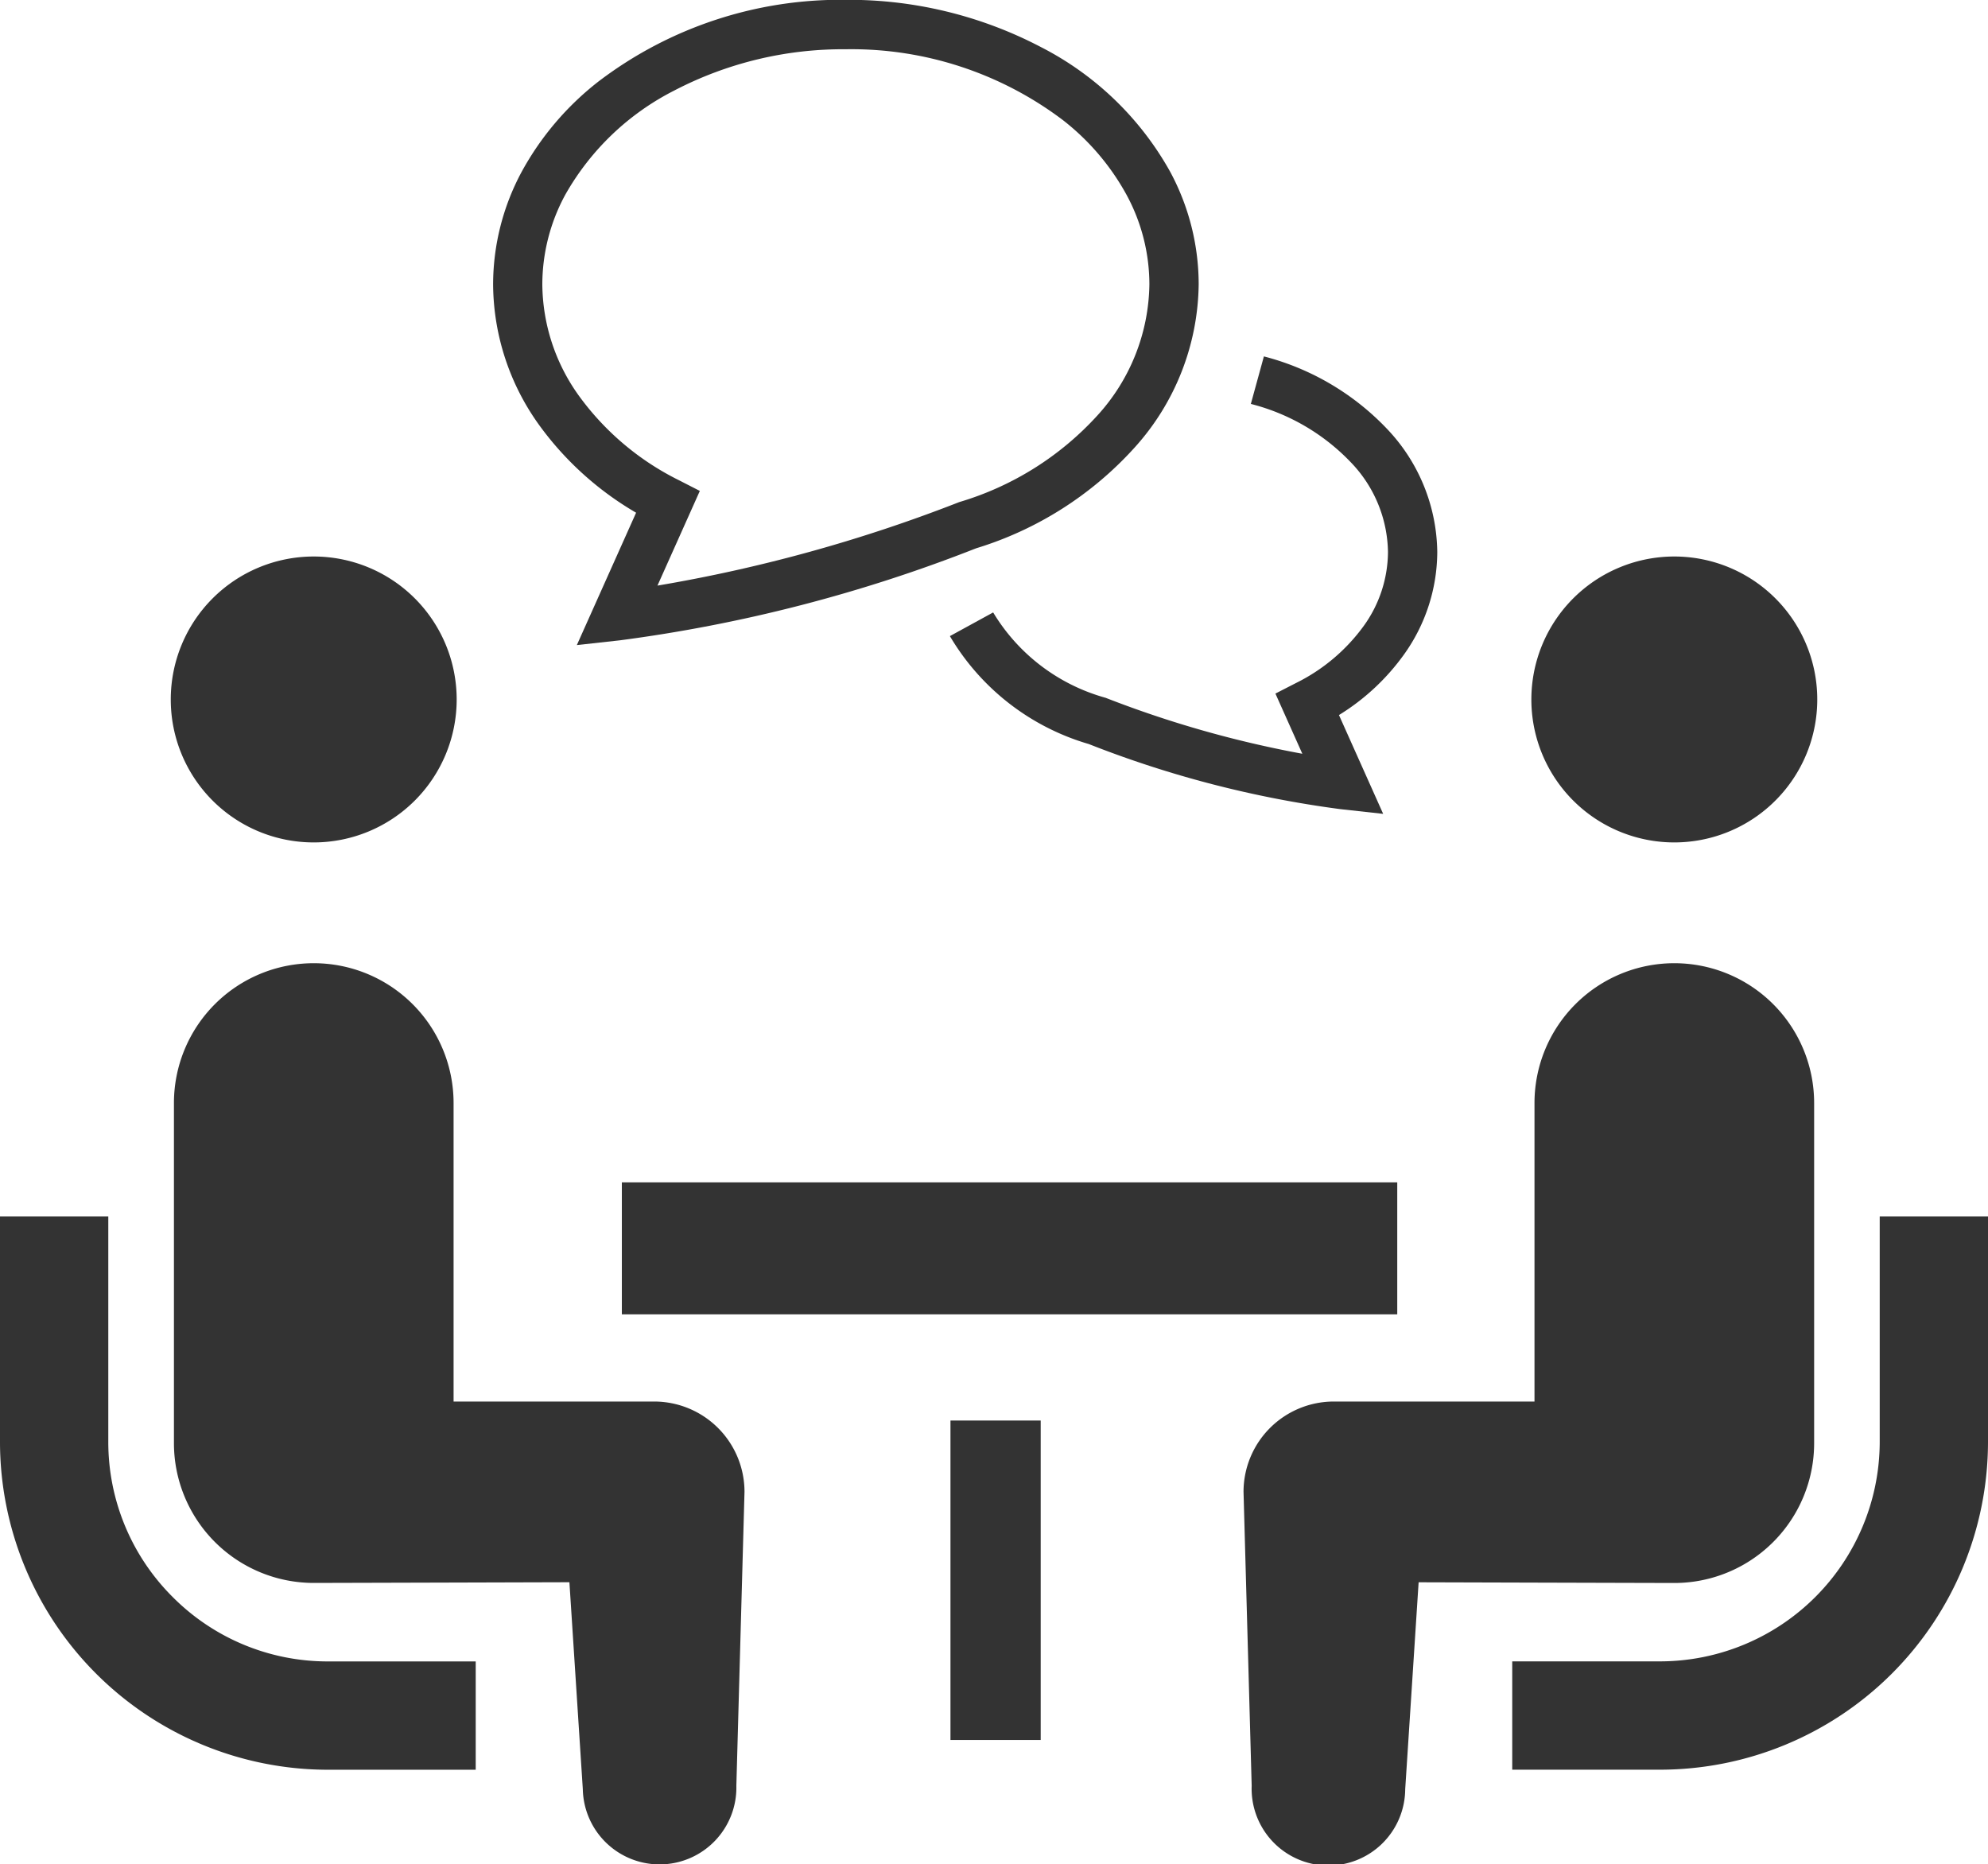
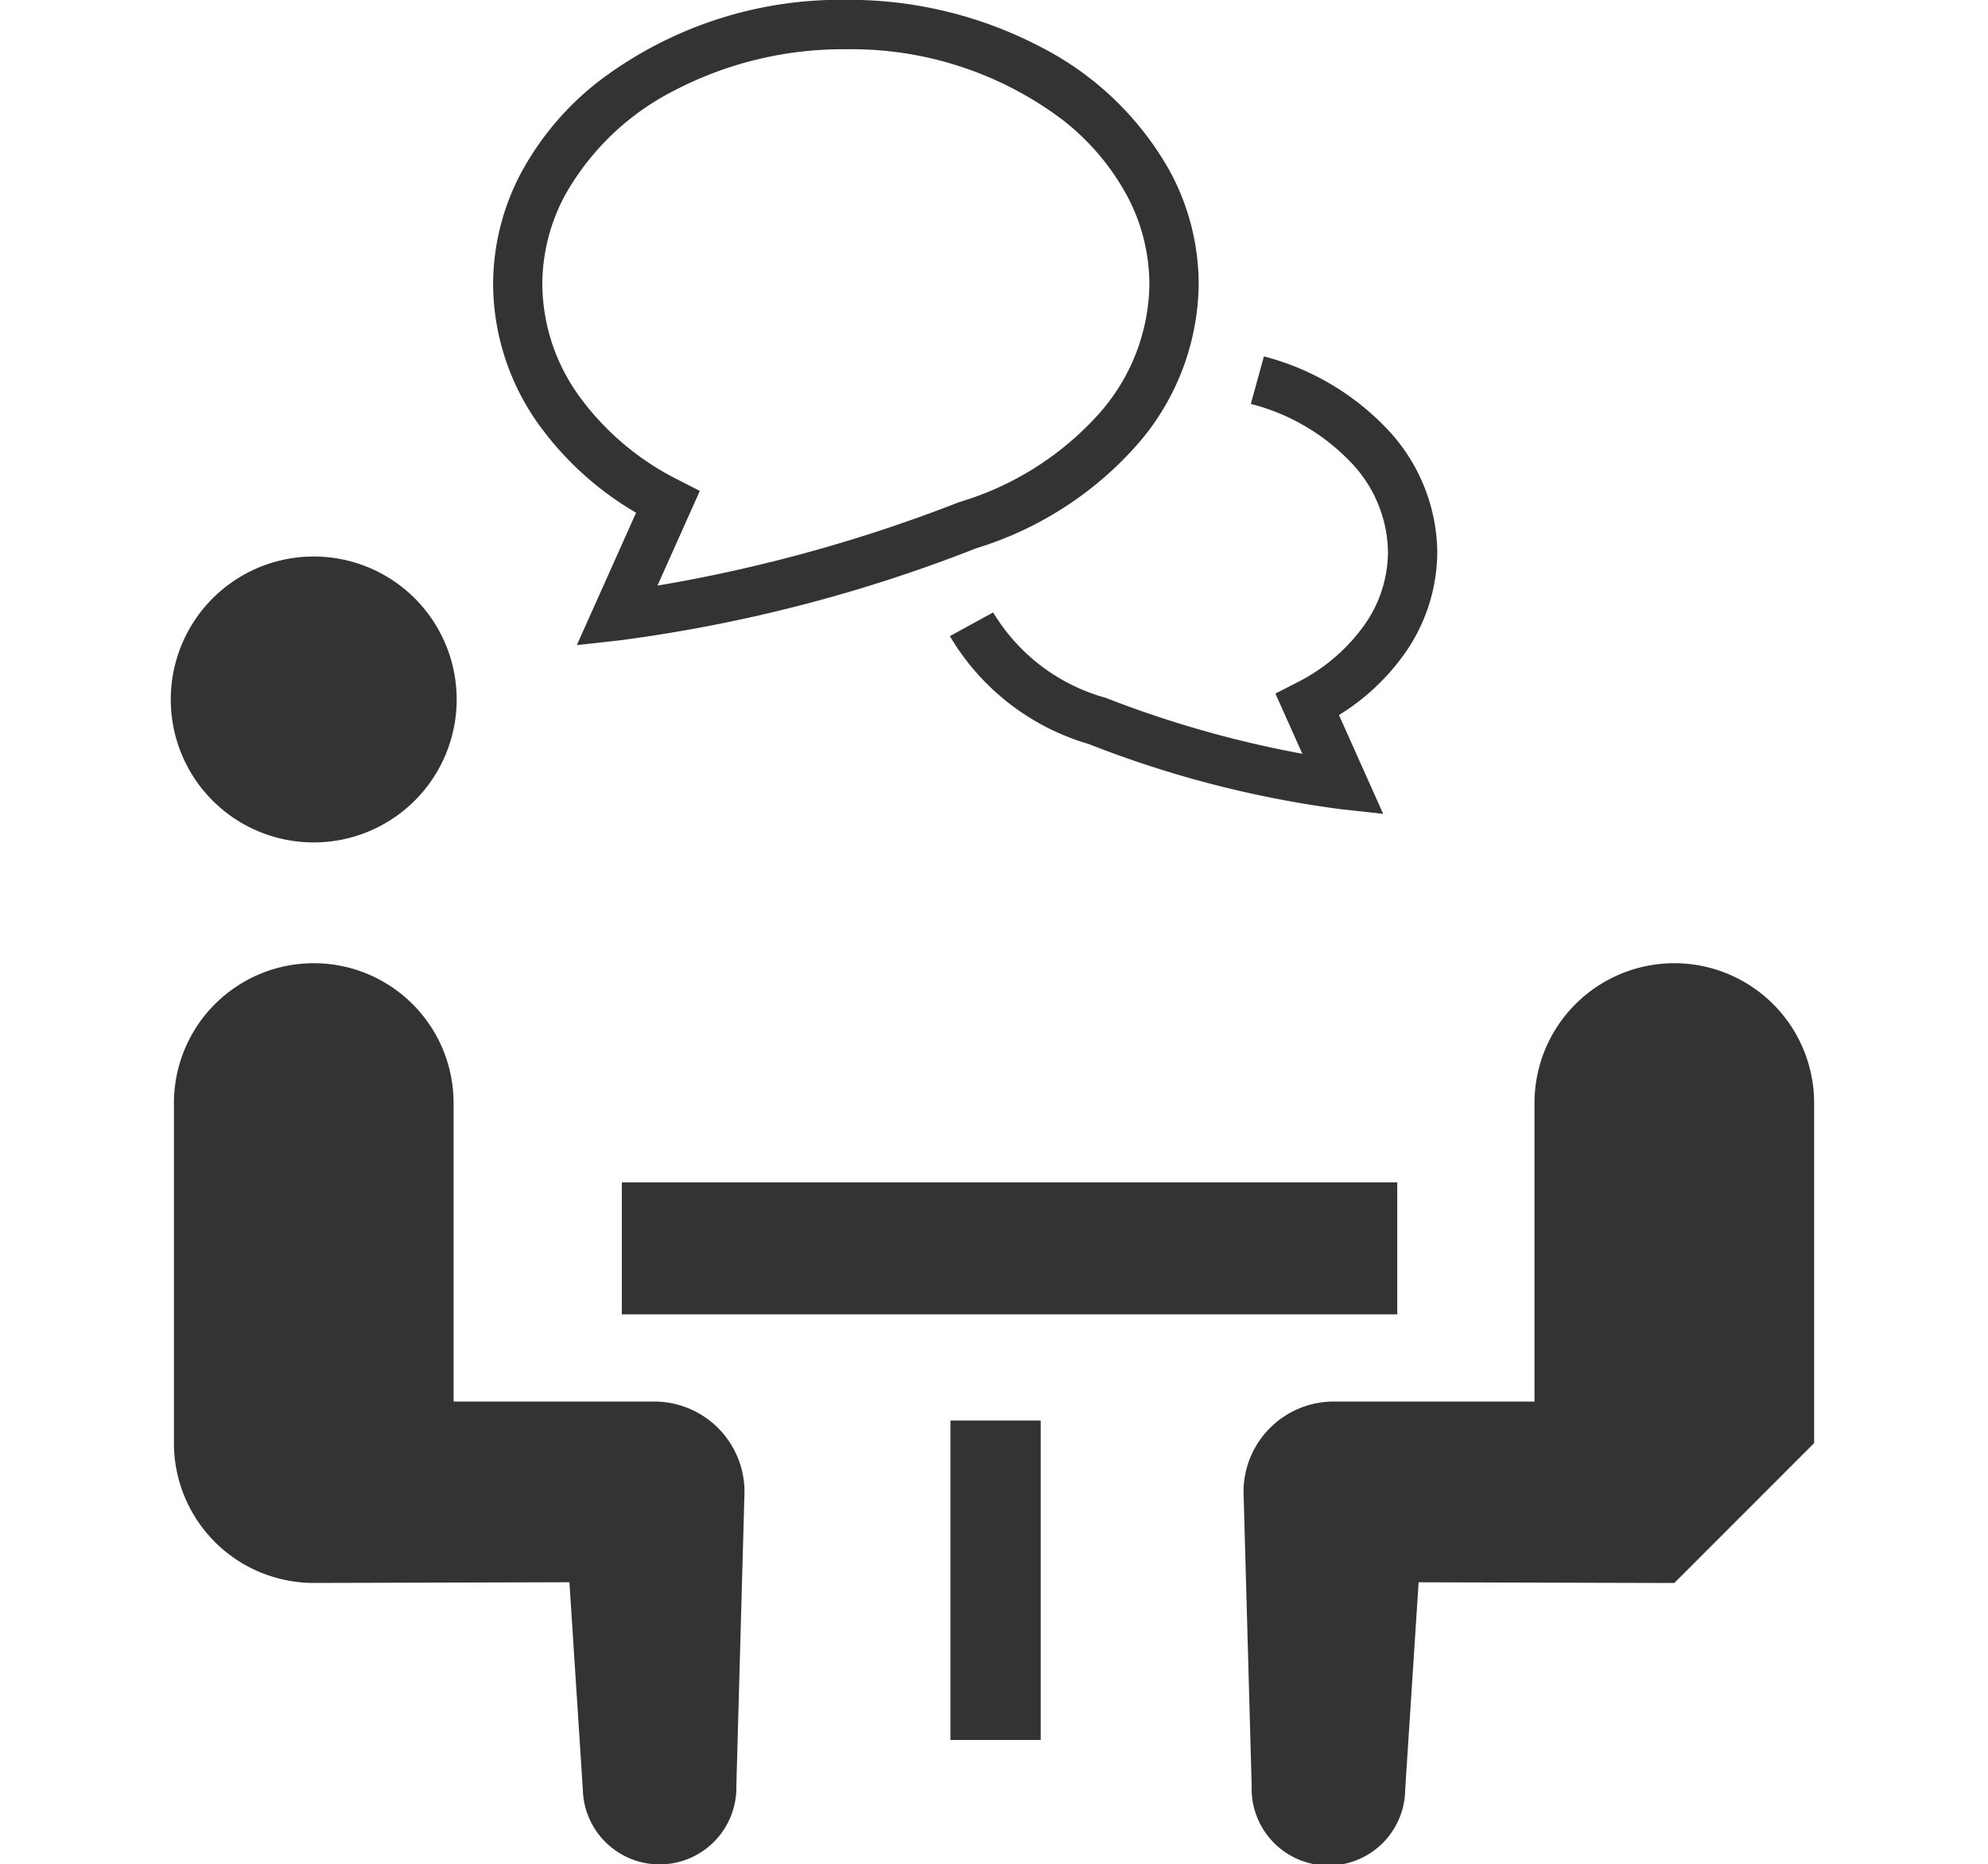
<svg xmlns="http://www.w3.org/2000/svg" id="step02" width="106.636" height="100" viewBox="0 0 106.636 100">
-   <path id="パス_185" data-name="パス 185" d="M9.262,339.006a11.728,11.728,0,0,1-3.453-8.315v-12.1H0v12.1a17.6,17.6,0,0,0,17.579,17.581h7.938v-5.81H17.579A11.715,11.715,0,0,1,9.262,339.006Z" transform="translate(0 -253.346)" fill="#333" />
  <path id="パス_186" data-name="パス 186" d="M54.445,172.942a7.668,7.668,0,1,0-7.668-7.668A7.662,7.662,0,0,0,54.445,172.942Z" transform="translate(-37.617 -127.756)" fill="#333" />
  <path id="パス_187" data-name="パス 187" d="M73.39,272.747H62.633V256.736a7.5,7.5,0,1,0-15,0v18.241a7.5,7.5,0,0,0,7.5,7.5c.563,0,13.713-.038,13.713-.038l.719,11.1a4.119,4.119,0,1,0,8.236-.181l.437-15.767A4.845,4.845,0,0,0,73.39,272.747Z" transform="translate(-38.303 -197.571)" fill="#333" />
-   <path id="パス_188" data-name="パス 188" d="M401.412,318.589v12.1a11.792,11.792,0,0,1-11.768,11.77H381.7v5.81h7.939A17.6,17.6,0,0,0,407.22,330.69v-12.1Z" transform="translate(-300.584 -253.346)" fill="#333" />
-   <path id="パス_189" data-name="パス 189" d="M394.59,172.942a7.668,7.668,0,1,0-7.666-7.668A7.666,7.666,0,0,0,394.59,172.942Z" transform="translate(-304.782 -127.756)" fill="#333" />
-   <path id="パス_190" data-name="パス 190" d="M338.692,274.976V256.735a7.5,7.5,0,1,0-15,0v16.011H312.932a4.844,4.844,0,0,0-4.847,4.847l.437,15.767a4.119,4.119,0,1,0,8.235.181l.72-11.1s13.15.038,13.713.038A7.5,7.5,0,0,0,338.692,274.976Z" transform="translate(-241.382 -197.57)" fill="#333" />
+   <path id="パス_190" data-name="パス 190" d="M338.692,274.976V256.735a7.5,7.5,0,1,0-15,0v16.011H312.932a4.844,4.844,0,0,0-4.847,4.847l.437,15.767a4.119,4.119,0,1,0,8.235.181l.72-11.1s13.15.038,13.713.038Z" transform="translate(-241.382 -197.57)" fill="#333" />
  <rect id="長方形_188" data-name="長方形 188" width="41.592" height="7.079" transform="translate(33.356 63.42)" fill="#333" />
  <rect id="長方形_189" data-name="長方形 189" width="4.84" height="17.135" transform="translate(50.983 76.195)" fill="#333" />
  <path id="パス_191" data-name="パス 191" d="M263.112,116.309a6.843,6.843,0,0,1-1.308,3.974,9.909,9.909,0,0,1-3.616,3.047l-1.114.571,1.444,3.228a57.657,57.657,0,0,1-10.5-2.981l-.041-.017-.043-.012a10.222,10.222,0,0,1-6-4.57l-2.321,1.27a12.814,12.814,0,0,0,7.447,5.788v0A57.131,57.131,0,0,0,260.56,130.1l2.294.253-2.371-5.3a12.067,12.067,0,0,0,3.484-3.242,9.5,9.5,0,0,0,1.789-5.5,9.743,9.743,0,0,0-2.7-6.613,13.919,13.919,0,0,0-6.6-3.882l-.7,2.549a11.242,11.242,0,0,1,5.352,3.12A7.077,7.077,0,0,1,263.112,116.309Z" transform="translate(-188.661 -86.699)" fill="#333" />
  <path id="パス_192" data-name="パス 192" d="M130.226,43.433l-3.178,7.1,2.3-.254a80.843,80.843,0,0,0,19.114-4.936,18.887,18.887,0,0,0,8.5-5.4,13.274,13.274,0,0,0,3.441-8.774,12.753,12.753,0,0,0-1.54-6.044,16.573,16.573,0,0,0-6.92-6.667,22.213,22.213,0,0,0-10.463-2.535A21.439,21.439,0,0,0,128.212,20.3a15.614,15.614,0,0,0-4.119,4.838,12.789,12.789,0,0,0-1.537,6.044A13.026,13.026,0,0,0,125,38.694,16.948,16.948,0,0,0,130.226,43.433Zm-3.8-17.053a13.974,13.974,0,0,1,5.836-5.586,19.575,19.575,0,0,1,9.217-2.22,18.8,18.8,0,0,1,11.629,3.791,12.956,12.956,0,0,1,3.424,4.014,10.1,10.1,0,0,1,1.227,4.8,10.63,10.63,0,0,1-2.786,7.035,16.27,16.27,0,0,1-7.392,4.643l-.038.012-.041.017a81.941,81.941,0,0,1-16.13,4.457l2.273-5.079-1.116-.571a14.665,14.665,0,0,1-5.362-4.521,10.352,10.352,0,0,1-1.971-5.993A10.1,10.1,0,0,1,126.426,26.38Z" transform="translate(-96.106 -15.932)" fill="#333" />
</svg>